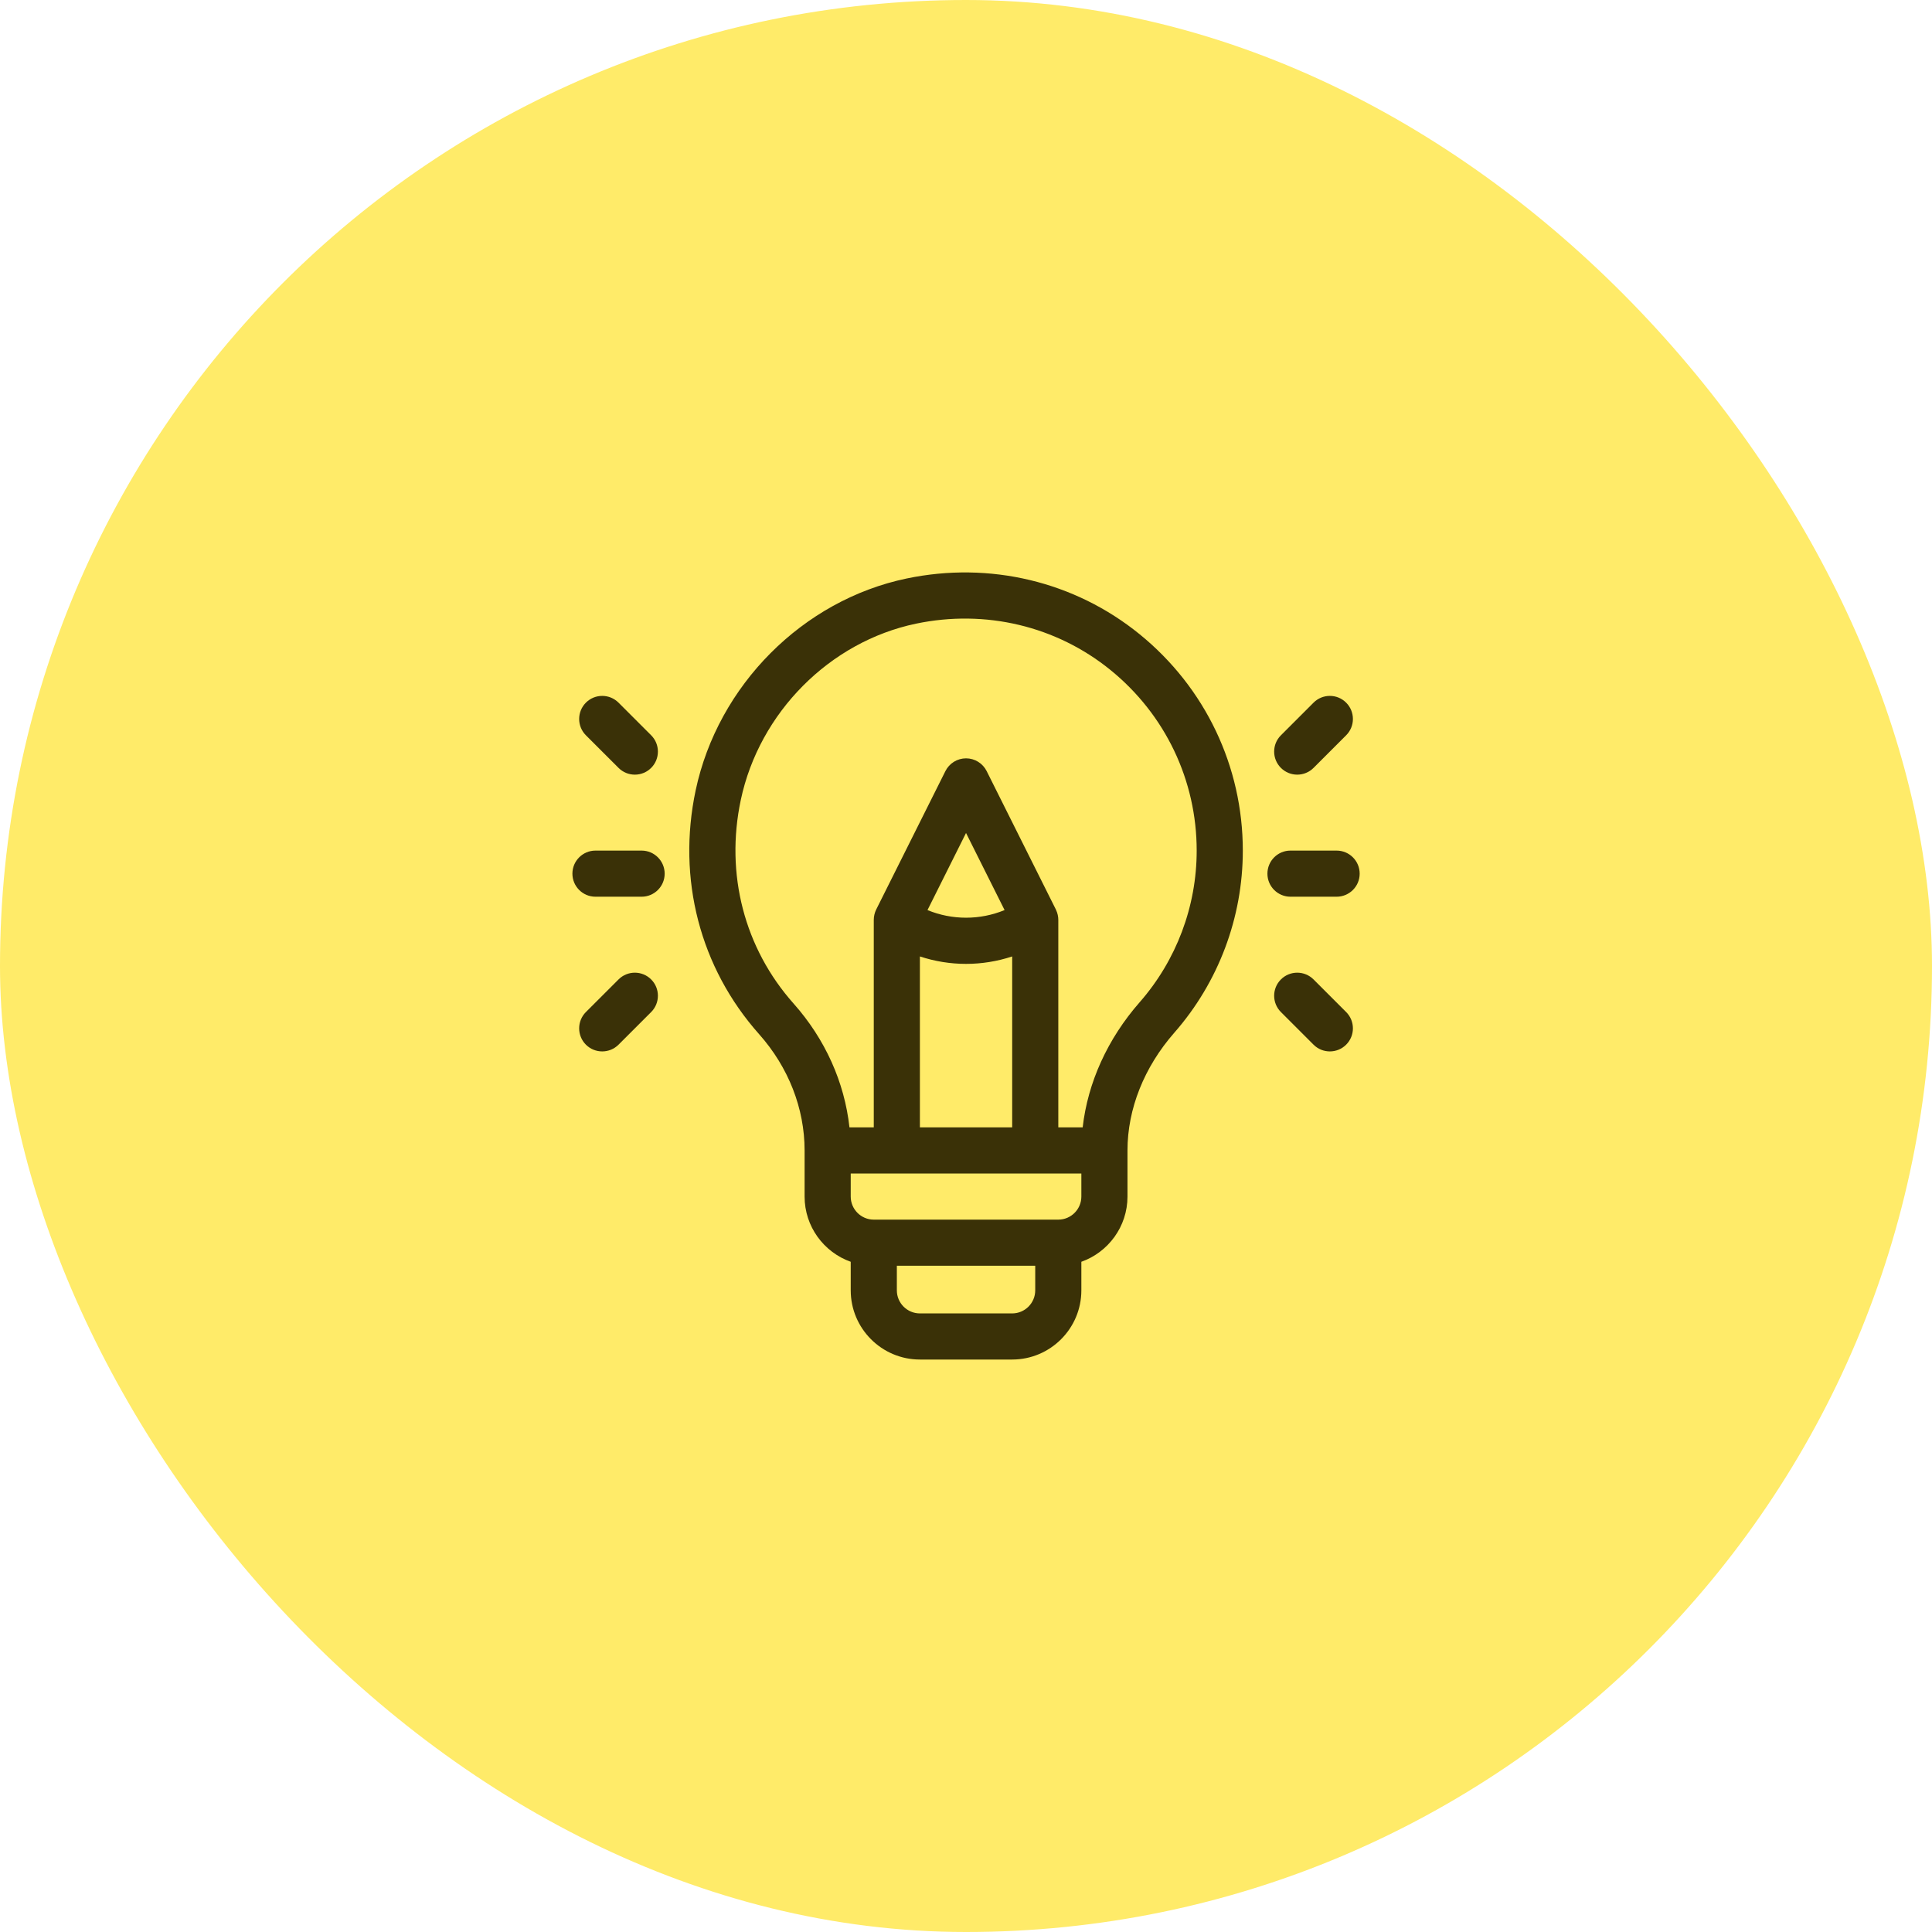
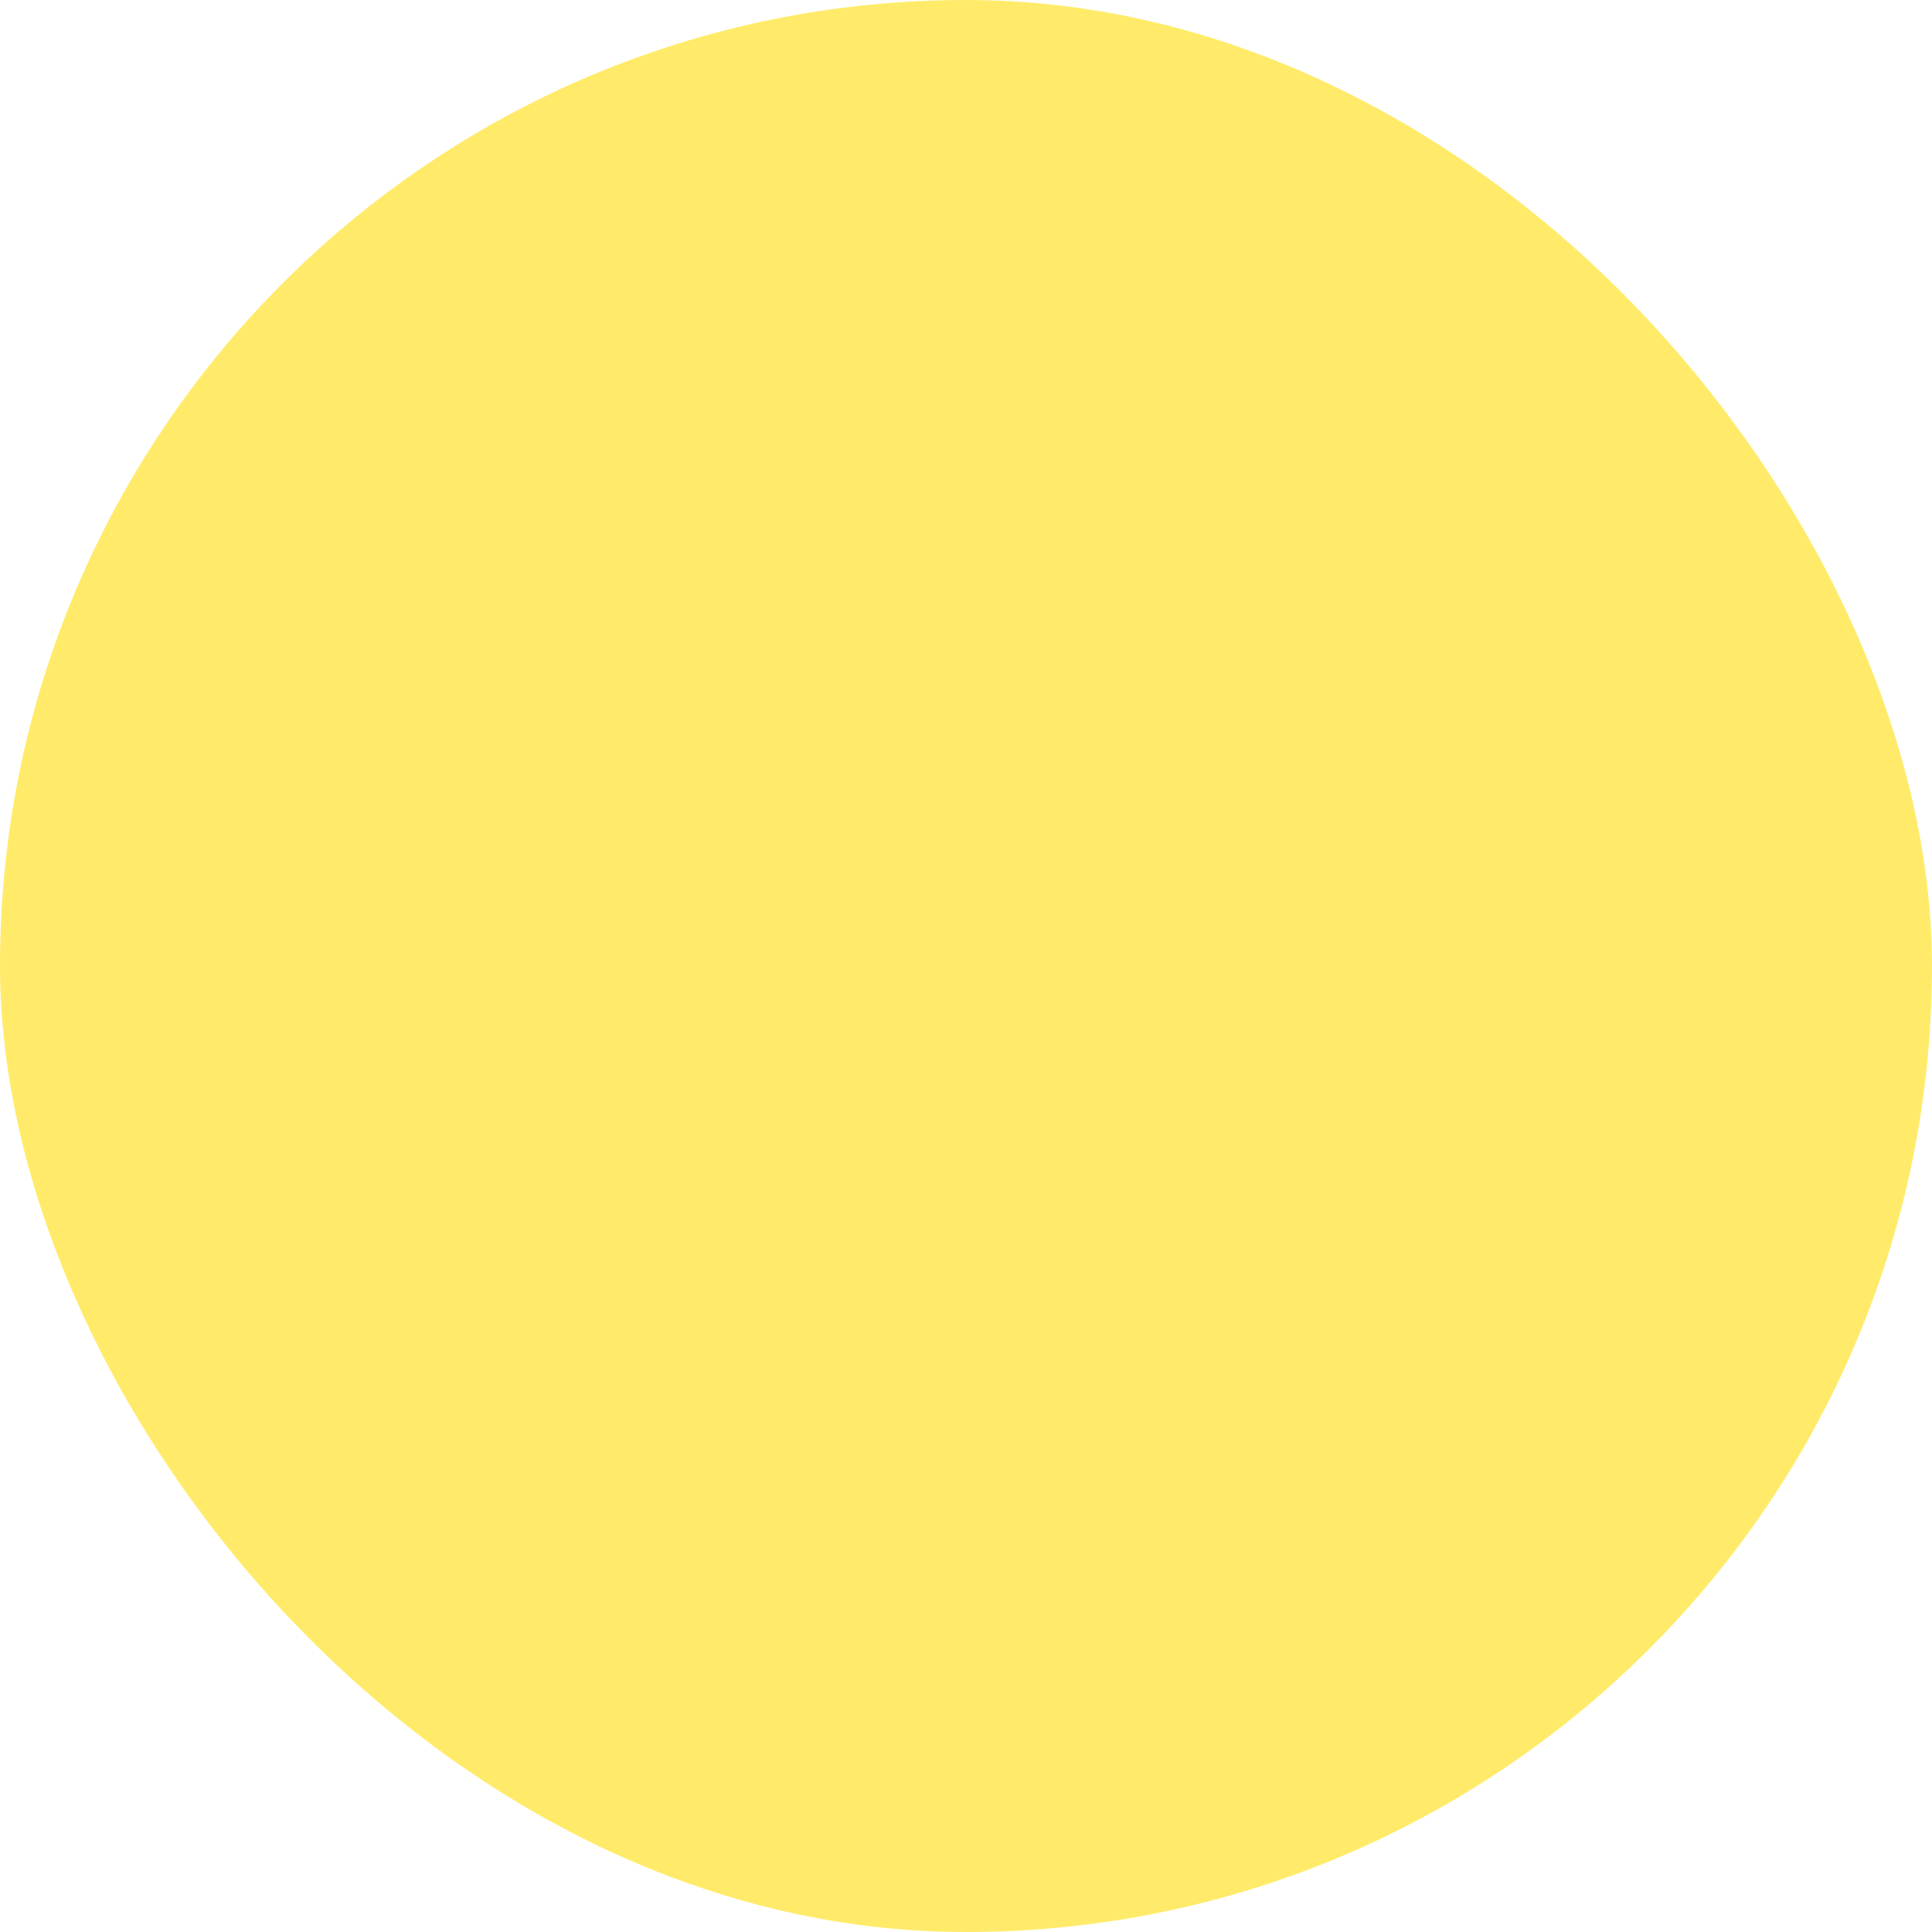
<svg xmlns="http://www.w3.org/2000/svg" width="72" height="72" viewBox="0 0 72 72" fill="none">
  <rect width="72" height="72" rx="36" fill="#FFEB69" />
-   <path d="M42.472 23.637C40.05 21.669 36.884 20.912 33.786 21.559C29.914 22.368 26.755 25.541 25.925 29.454C25.226 32.754 26.088 36.066 28.291 38.542C29.383 39.771 29.985 41.307 29.985 42.873V44.592C29.985 45.713 30.703 46.668 31.704 47.023V48.088C31.704 49.51 32.861 50.666 34.282 50.666H37.721C39.142 50.666 40.299 49.51 40.299 48.088V47.023C41.3 46.668 42.018 45.713 42.018 44.592V42.873C42.018 41.327 42.638 39.769 43.763 38.486C45.409 36.608 46.316 34.196 46.316 31.699C46.316 28.561 44.915 25.623 42.472 23.637ZM38.58 48.088C38.58 48.562 38.194 48.947 37.721 48.947H34.282C33.808 48.947 33.423 48.562 33.423 48.088V47.171H38.58V48.088ZM40.299 44.592C40.299 45.066 39.913 45.452 39.44 45.452H32.563C32.089 45.452 31.704 45.066 31.704 44.592V43.733H40.299V44.592ZM36.001 35.921C36.586 35.921 37.166 35.827 37.721 35.644V42.014H34.282V35.644C34.837 35.827 35.417 35.921 36.001 35.921ZM34.565 33.916L36.001 31.043L37.438 33.916C36.518 34.295 35.485 34.295 34.565 33.916ZM42.47 37.353C41.275 38.716 40.538 40.345 40.348 42.014H39.44V34.281C39.44 34.163 39.414 34.034 39.357 33.913C39.354 33.906 39.352 33.9 39.349 33.894L36.77 28.736C36.699 28.594 36.589 28.474 36.453 28.39C36.318 28.306 36.161 28.261 36.001 28.261C35.842 28.261 35.685 28.306 35.549 28.39C35.414 28.474 35.304 28.594 35.233 28.736L32.654 33.894C32.595 34.014 32.564 34.146 32.563 34.28V42.014H31.657C31.473 40.333 30.75 38.721 29.575 37.4C27.739 35.336 27.022 32.57 27.607 29.811C28.297 26.553 30.922 23.914 34.137 23.242C36.727 22.701 39.369 23.331 41.388 24.972C43.427 26.629 44.597 29.081 44.597 31.699C44.597 33.779 43.841 35.789 42.47 37.353ZM23.911 31.699H22.192C21.717 31.699 21.332 32.084 21.332 32.559C21.332 33.033 21.717 33.418 22.192 33.418H23.911C24.385 33.418 24.77 33.033 24.77 32.559C24.77 32.084 24.385 31.699 23.911 31.699ZM24.267 27.402L23.051 26.186C22.715 25.85 22.171 25.85 21.835 26.186C21.5 26.522 21.5 27.066 21.835 27.402L23.051 28.617C23.387 28.953 23.931 28.953 24.267 28.617C24.602 28.282 24.602 27.737 24.267 27.402ZM24.267 36.501C23.931 36.165 23.387 36.165 23.051 36.501L21.835 37.716C21.5 38.052 21.5 38.596 21.835 38.932C22.171 39.267 22.715 39.267 23.051 38.932L24.267 37.716C24.602 37.38 24.602 36.836 24.267 36.501ZM49.811 31.699H48.092C47.617 31.699 47.233 32.084 47.233 32.559C47.233 33.033 47.617 33.418 48.092 33.418H49.811C50.286 33.418 50.671 33.033 50.671 32.559C50.671 32.084 50.286 31.699 49.811 31.699ZM50.167 26.186C49.832 25.85 49.287 25.85 48.952 26.186L47.736 27.402C47.4 27.737 47.4 28.282 47.736 28.617C48.072 28.953 48.616 28.953 48.952 28.617L50.167 27.402C50.503 27.066 50.503 26.522 50.167 26.186ZM50.167 37.716L48.952 36.501C48.616 36.165 48.072 36.165 47.736 36.501C47.4 36.836 47.4 37.38 47.736 37.716L48.952 38.932C49.287 39.267 49.832 39.267 50.167 38.932C50.503 38.596 50.503 38.052 50.167 37.716Z" fill="#3A3107" />
</svg>